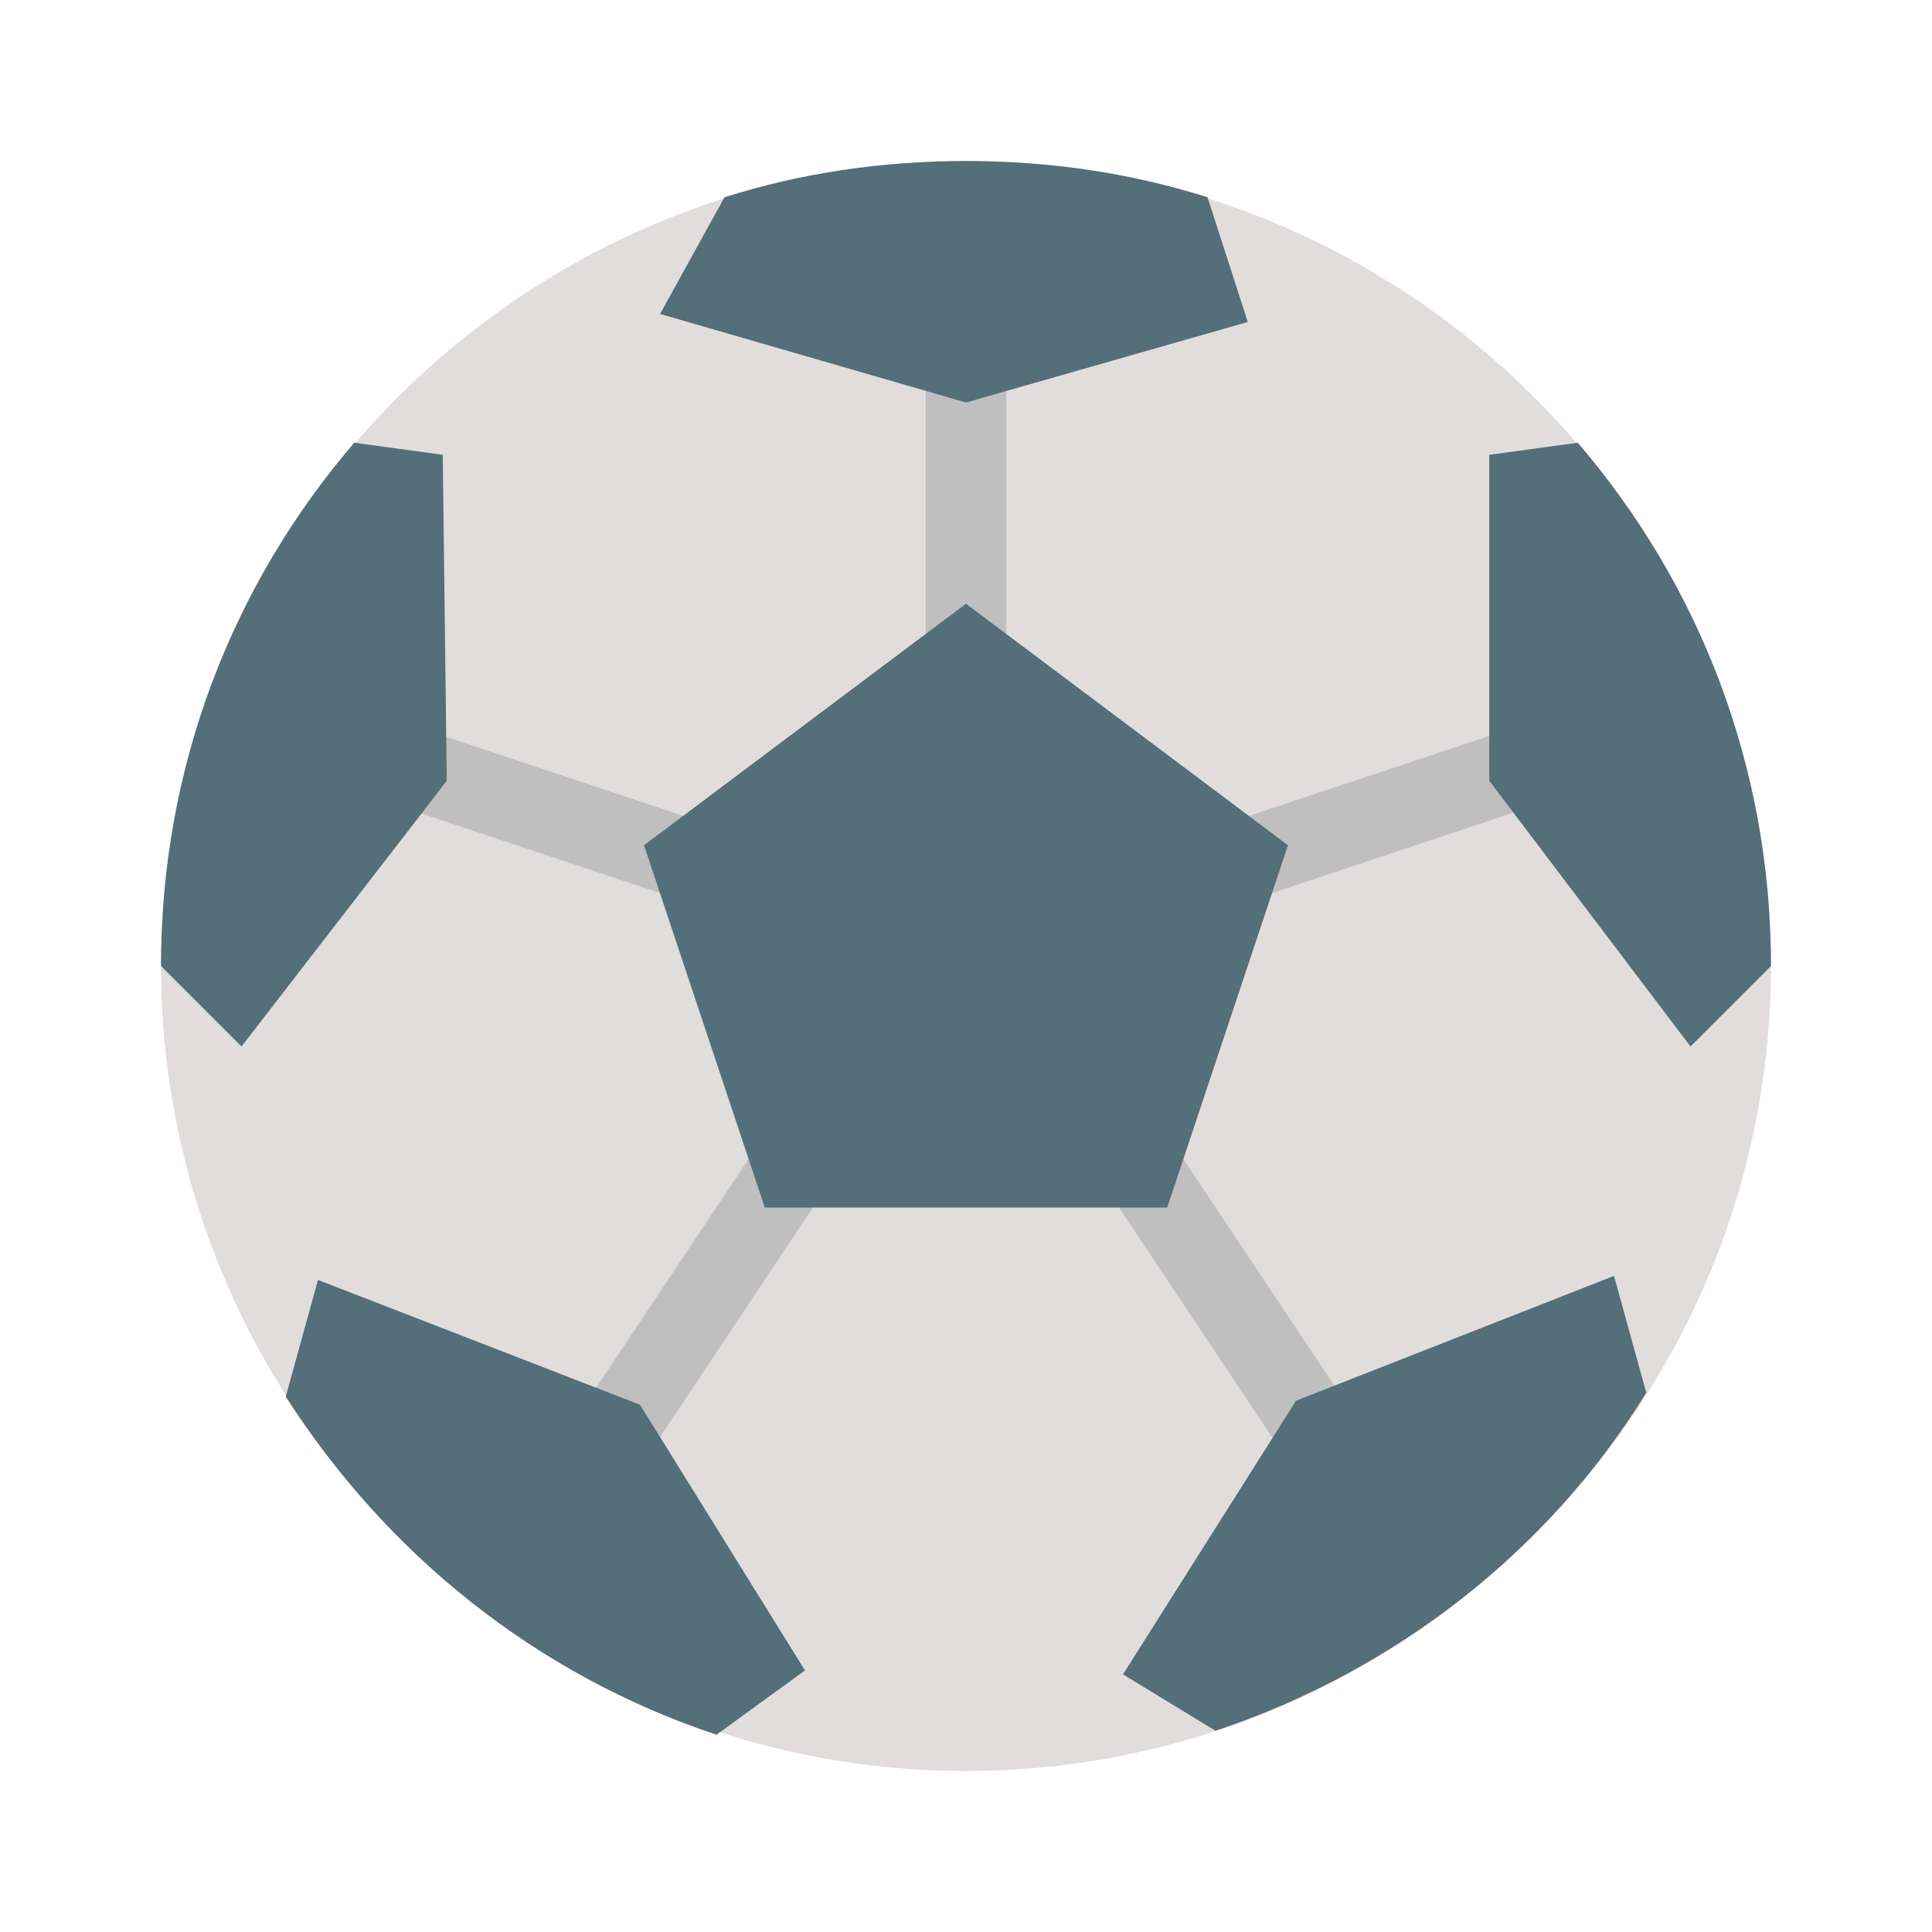
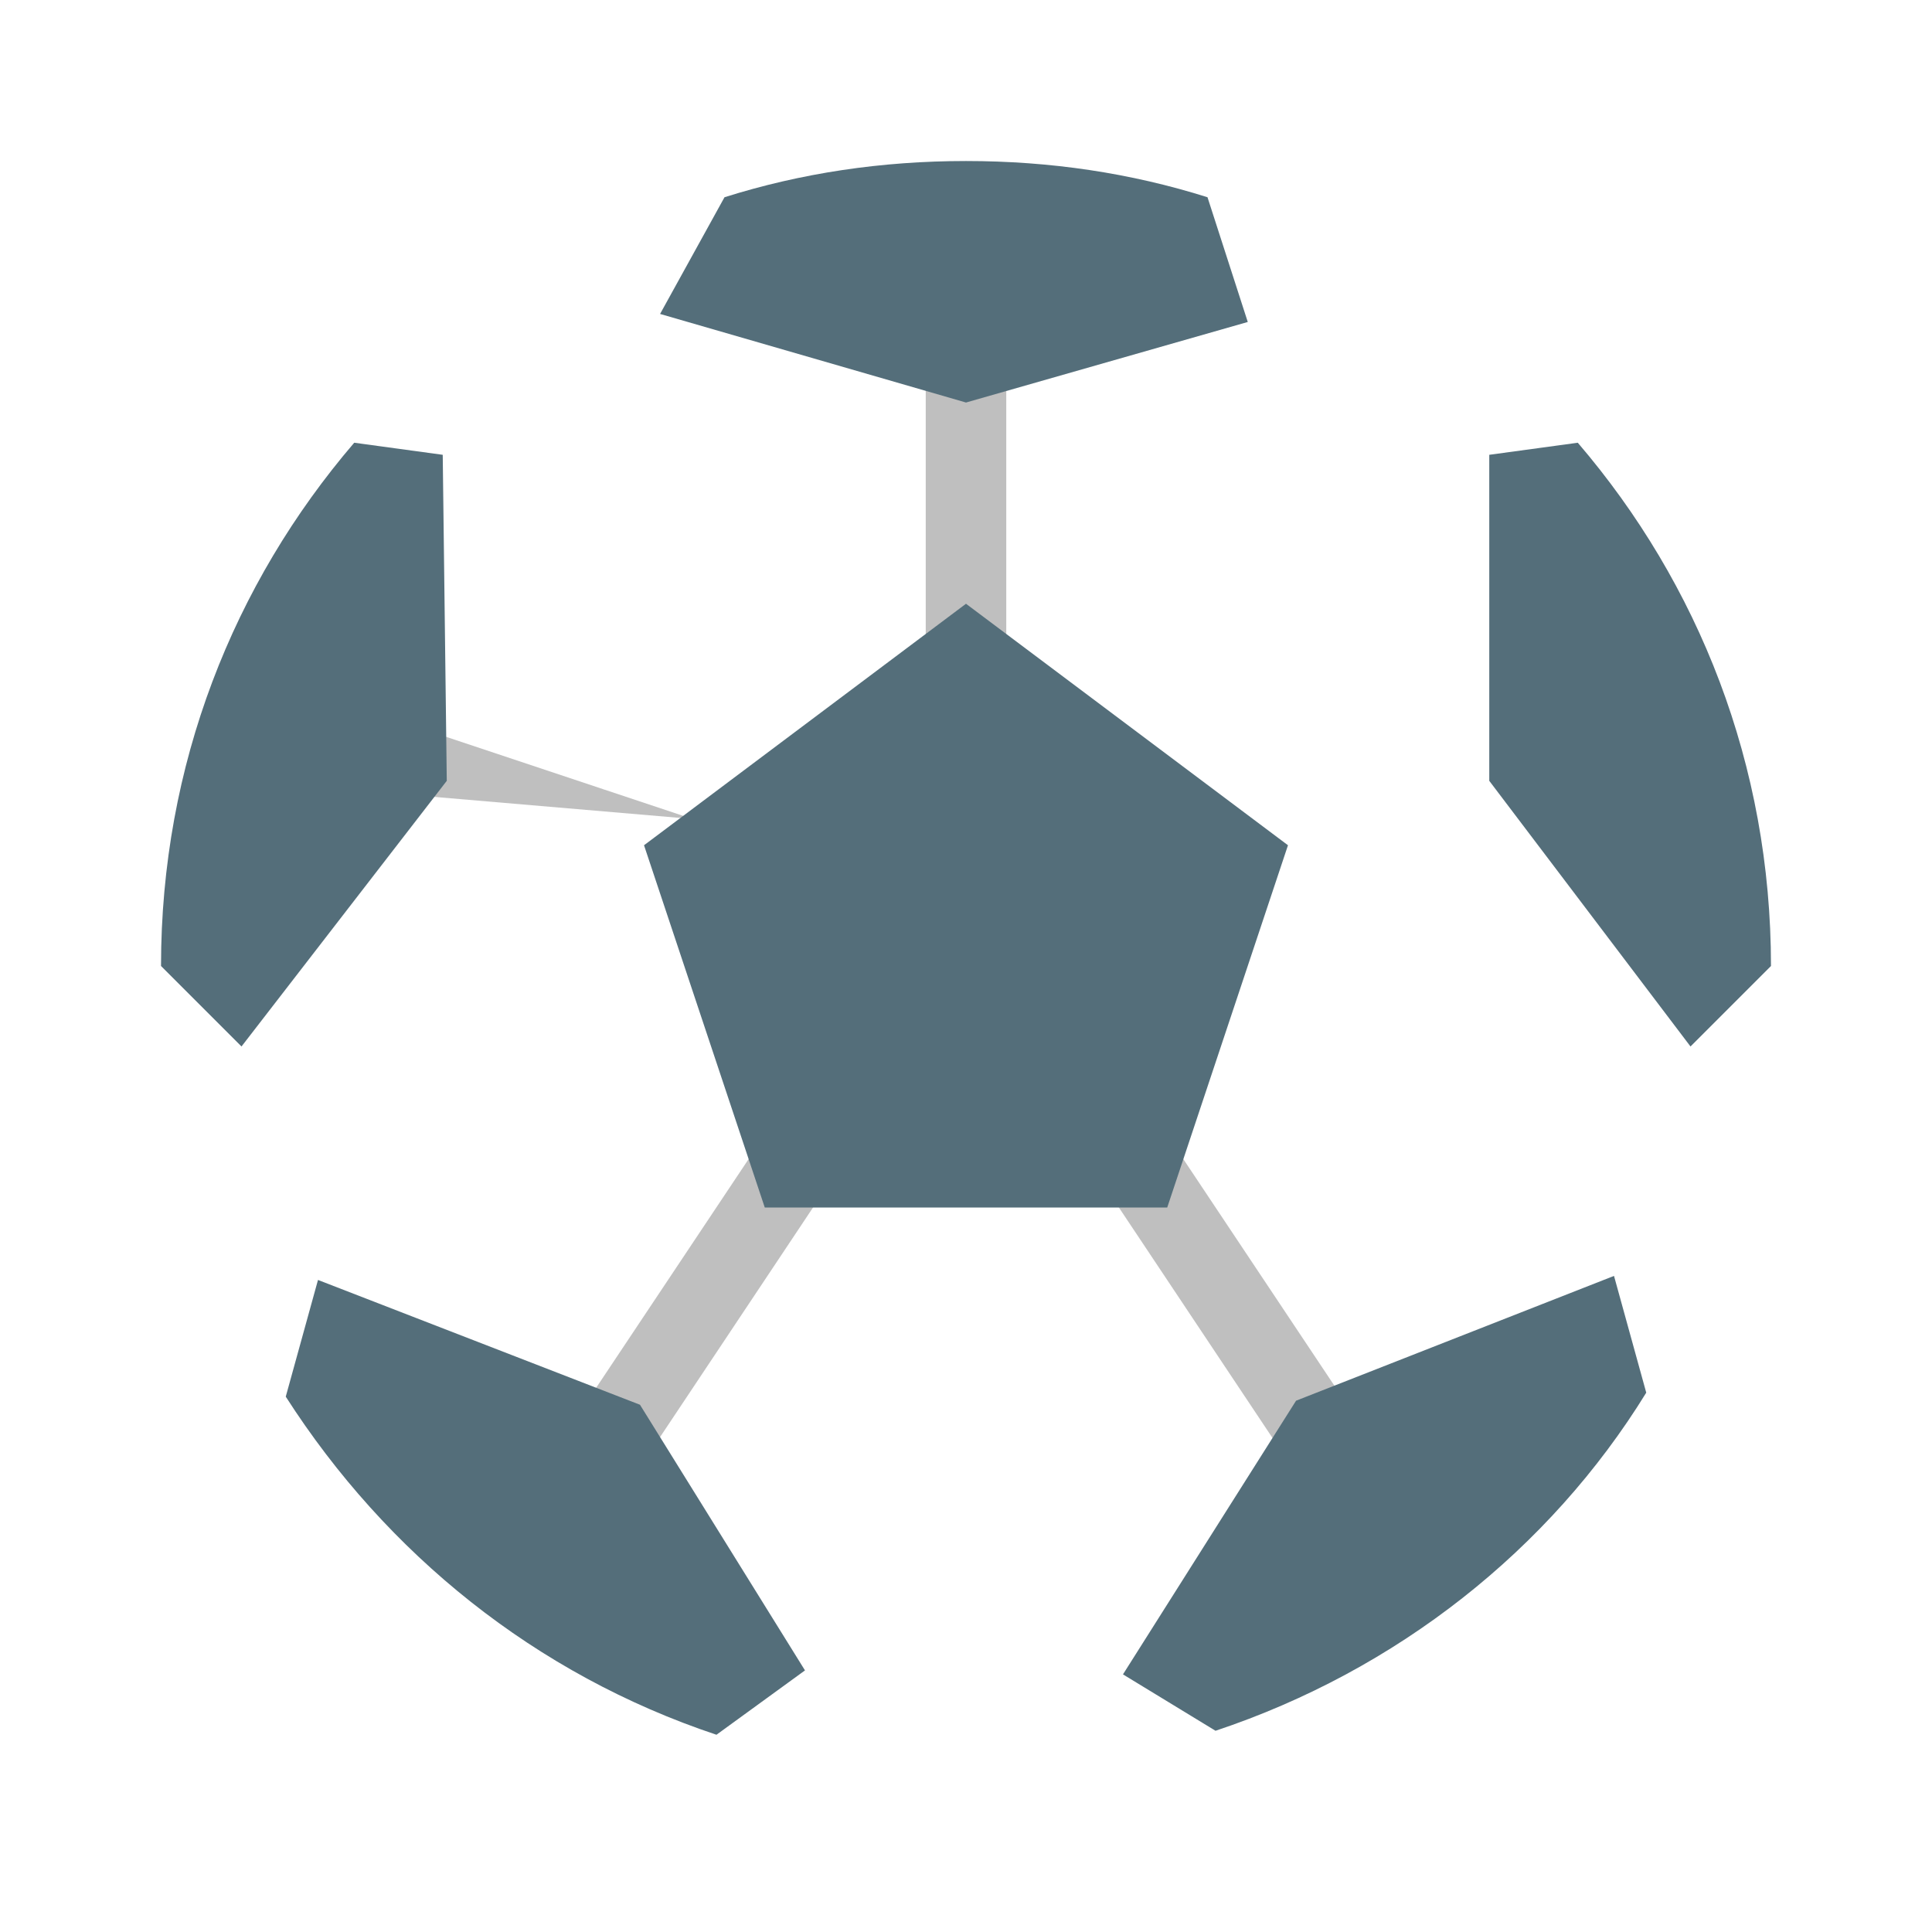
<svg xmlns="http://www.w3.org/2000/svg" width="32" height="32" viewBox="0 0 32 32" fill="none">
-   <path d="M29.333 16C29.333 23.333 23.333 29.333 16 29.333C8.667 29.333 2.667 23.333 2.667 16C2.667 8.667 8.667 2.667 16 2.667C23.333 2.667 29.333 8.667 29.333 16Z" fill="#E0DDDC" />
-   <path d="M5.8 13.08L6.221 11.815L11.47 13.565L11.049 14.83L5.8 13.08Z" fill="#BFBFBF" />
+   <path d="M5.8 13.08L6.221 11.815L11.47 13.565L5.8 13.08Z" fill="#BFBFBF" />
  <path d="M15.333 5.333H16.667V10.667H15.333V5.333Z" fill="#BFBFBF" />
  <path d="M9.078 24.18L12.48 19.077L13.589 19.816L10.188 24.92L9.078 24.18Z" fill="#BFBFBF" />
  <path d="M18.411 19.818L19.52 19.079L22.922 24.182L21.813 24.922L18.411 19.818Z" fill="#BFBFBF" />
-   <path d="M18.517 14.236L25.792 11.814L26.213 13.079L18.939 15.501L18.517 14.236Z" fill="#BFBFBF" />
  <path d="M10.667 14L16 10L21.333 14L19.333 20H12.667L10.667 14ZM20 3.267C18.733 2.867 17.4 2.667 16 2.667C14.6 2.667 13.267 2.867 12 3.267L10.933 5.2L16 6.667L20.667 5.333L20 3.267ZM28 17.333L29.333 16C29.333 12.667 28.133 9.667 26.133 7.333L24.667 7.533V12.933L28 17.333ZM21.467 23.2L18.6 27.733L20.133 28.667C23.133 27.667 25.667 25.667 27.267 23.067L26.733 21.133L21.467 23.2ZM7.4 12.933L7.333 7.533L5.867 7.333C3.867 9.667 2.667 12.667 2.667 16L4 17.333L7.4 12.933ZM5.267 21.2L4.733 23.133C6.4 25.733 8.867 27.733 11.867 28.733L13.333 27.667L10.6 23.267L5.267 21.2Z" fill="#546E7A" />
</svg>